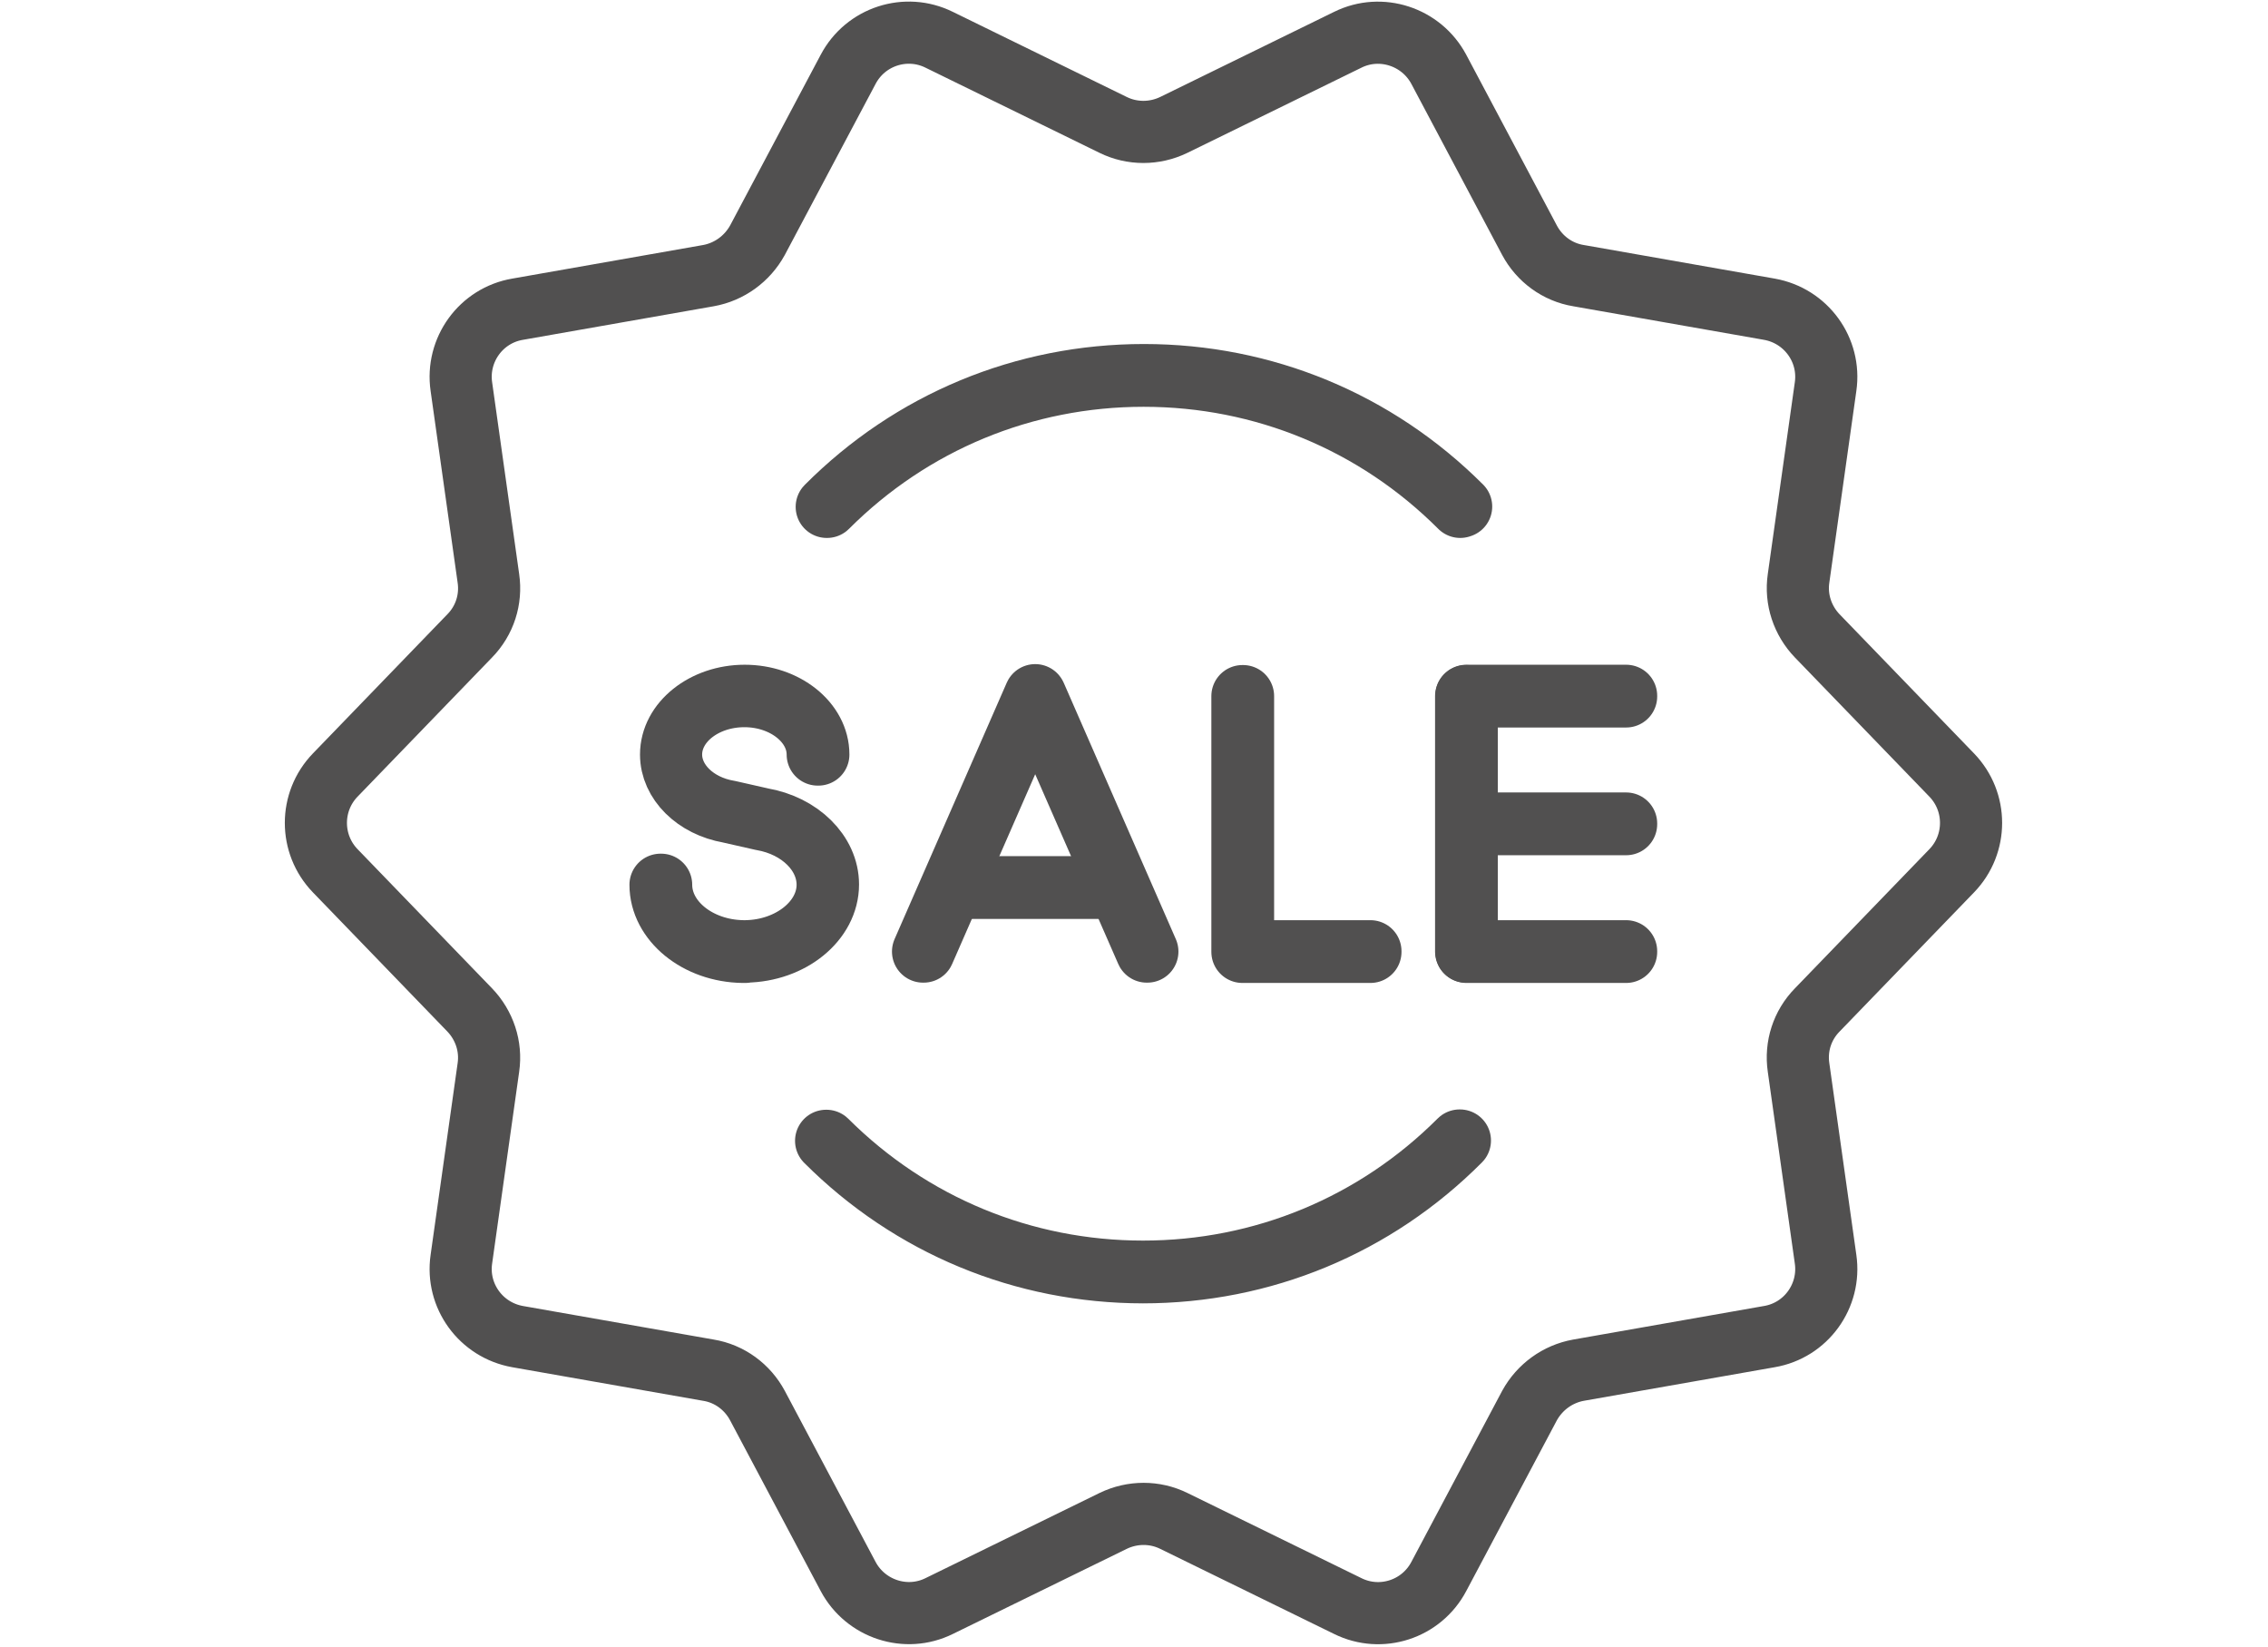
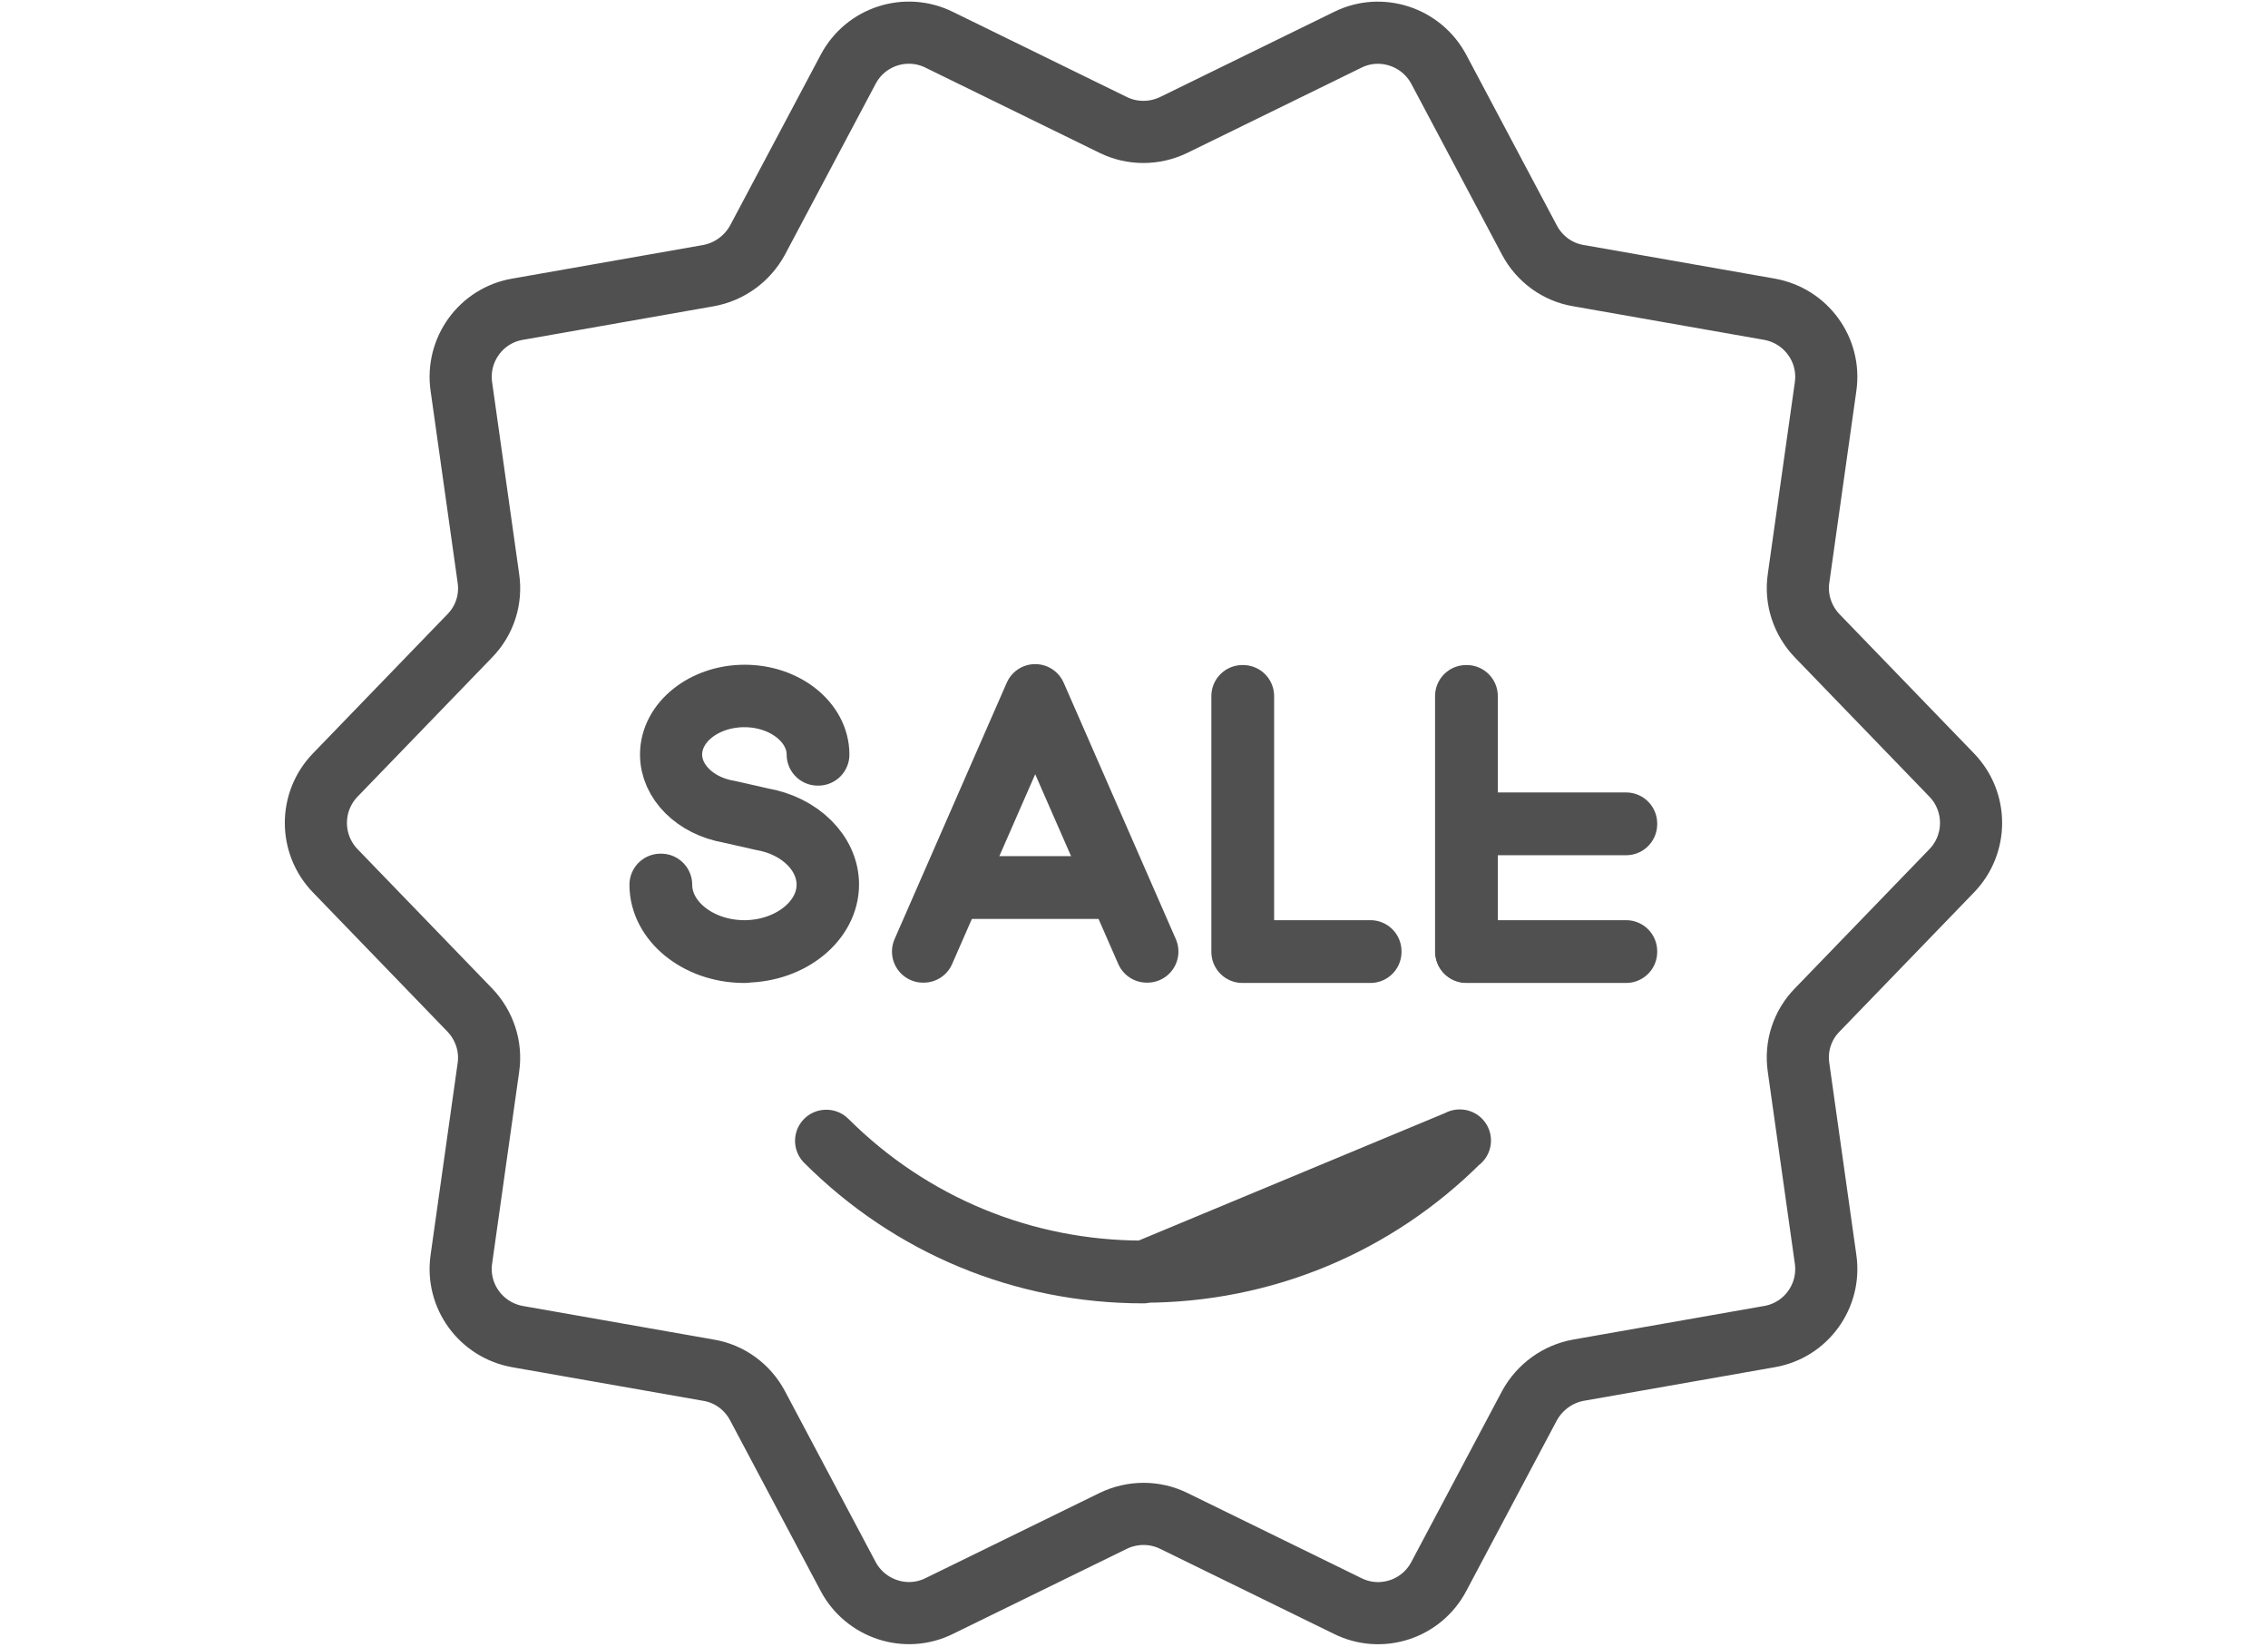
<svg xmlns="http://www.w3.org/2000/svg" id="_レイヤー_1" data-name="レイヤー_1" viewBox="0 0 73 53">
  <defs>
    <style>
      .cls-1 {
        fill: none;
        stroke: #515050;
        stroke-linecap: round;
        stroke-linejoin: round;
        stroke-width: 2px;
      }
    </style>
  </defs>
  <path class="cls-1" d="M37.78,4.02l5.6-2.74c1.07-.53,2.37-.1,2.93.95l2.92,5.5c.32.6.9,1.03,1.58,1.14l6.14,1.08c1.18.21,1.98,1.31,1.81,2.49l-.87,6.17c-.1.68.13,1.36.6,1.85l4.33,4.48c.83.86.83,2.22,0,3.08l-4.33,4.48c-.48.49-.7,1.17-.6,1.85l.87,6.17c.17,1.18-.63,2.29-1.81,2.49l-6.14,1.08c-.67.12-1.25.54-1.58,1.14l-2.92,5.5c-.56,1.06-1.86,1.48-2.93.95l-5.6-2.74c-.61-.3-1.33-.3-1.95,0l-5.6,2.74c-1.07.53-2.37.1-2.93-.95l-2.92-5.5c-.32-.6-.9-1.03-1.58-1.14l-6.14-1.08c-1.18-.21-1.98-1.31-1.81-2.49l.87-6.17c.1-.68-.13-1.36-.6-1.85l-4.33-4.48c-.83-.86-.83-2.22,0-3.08l4.33-4.48c.48-.49.7-1.17.6-1.85l-.87-6.17c-.17-1.18.63-2.29,1.81-2.49l6.14-1.08c.67-.12,1.25-.54,1.58-1.14l2.92-5.5c.56-1.06,1.86-1.48,2.93-.95l5.6,2.74c.61.3,1.33.3,1.95,0Z" />
  <g>
    <path class="cls-1" d="M23.99,30.63h-.08c-1.46-.02-2.65-.99-2.65-2.16h.02c0,1.16,1.18,2.12,2.64,2.14h.08c1.45-.02,2.64-.98,2.64-2.14,0-1.01-.89-1.89-2.11-2.1l-1.06-.24c-1.09-.19-1.87-.97-1.87-1.85,0-1.04,1.07-1.89,2.37-1.89s2.37.85,2.37,1.89h-.02c0-1.03-1.06-1.88-2.36-1.88s-2.36.84-2.36,1.88c0,.88.78,1.65,1.86,1.83l1.06.24c1.23.21,2.13,1.1,2.13,2.11,0,1.17-1.19,2.14-2.65,2.16Z" />
    <rect class="cls-1" x="47.19" y="22.4" width=".02" height="8.22" />
    <rect class="cls-1" x="47.2" y="30.61" width="5.14" height=".02" />
    <rect class="cls-1" x="47.2" y="26.5" width="5.14" height=".02" />
-     <rect class="cls-1" x="47.2" y="22.39" width="5.14" height=".02" />
    <polygon class="cls-1" points="36.91 30.62 33.32 22.42 29.73 30.62 29.71 30.62 33.32 22.37 33.33 22.39 36.93 30.62 36.91 30.62" />
    <rect class="cls-1" x="30.75" y="28.55" width="5.14" height=".02" />
    <polygon class="cls-1" points="44.11 30.63 39.99 30.63 39.99 22.4 40.01 22.4 40.01 30.61 44.11 30.61 44.11 30.63" />
  </g>
-   <path class="cls-1" d="M36.8,40.94c-3.86,0-7.48-1.5-10.21-4.23h.01c2.72,2.71,6.34,4.21,10.19,4.21s7.47-1.5,10.19-4.22h.01c-2.73,2.74-6.35,4.24-10.21,4.24Z" />
-   <path class="cls-1" d="M47,16.31c-2.72-2.72-6.34-4.22-10.19-4.22s-7.47,1.5-10.19,4.22h-.01c2.73-2.74,6.35-4.24,10.21-4.24s7.48,1.5,10.21,4.23h-.01Z" />
+   <path class="cls-1" d="M36.8,40.94c-3.86,0-7.48-1.5-10.21-4.23h.01c2.72,2.71,6.34,4.21,10.19,4.21s7.47-1.5,10.19-4.22h.01Z" />
</svg>